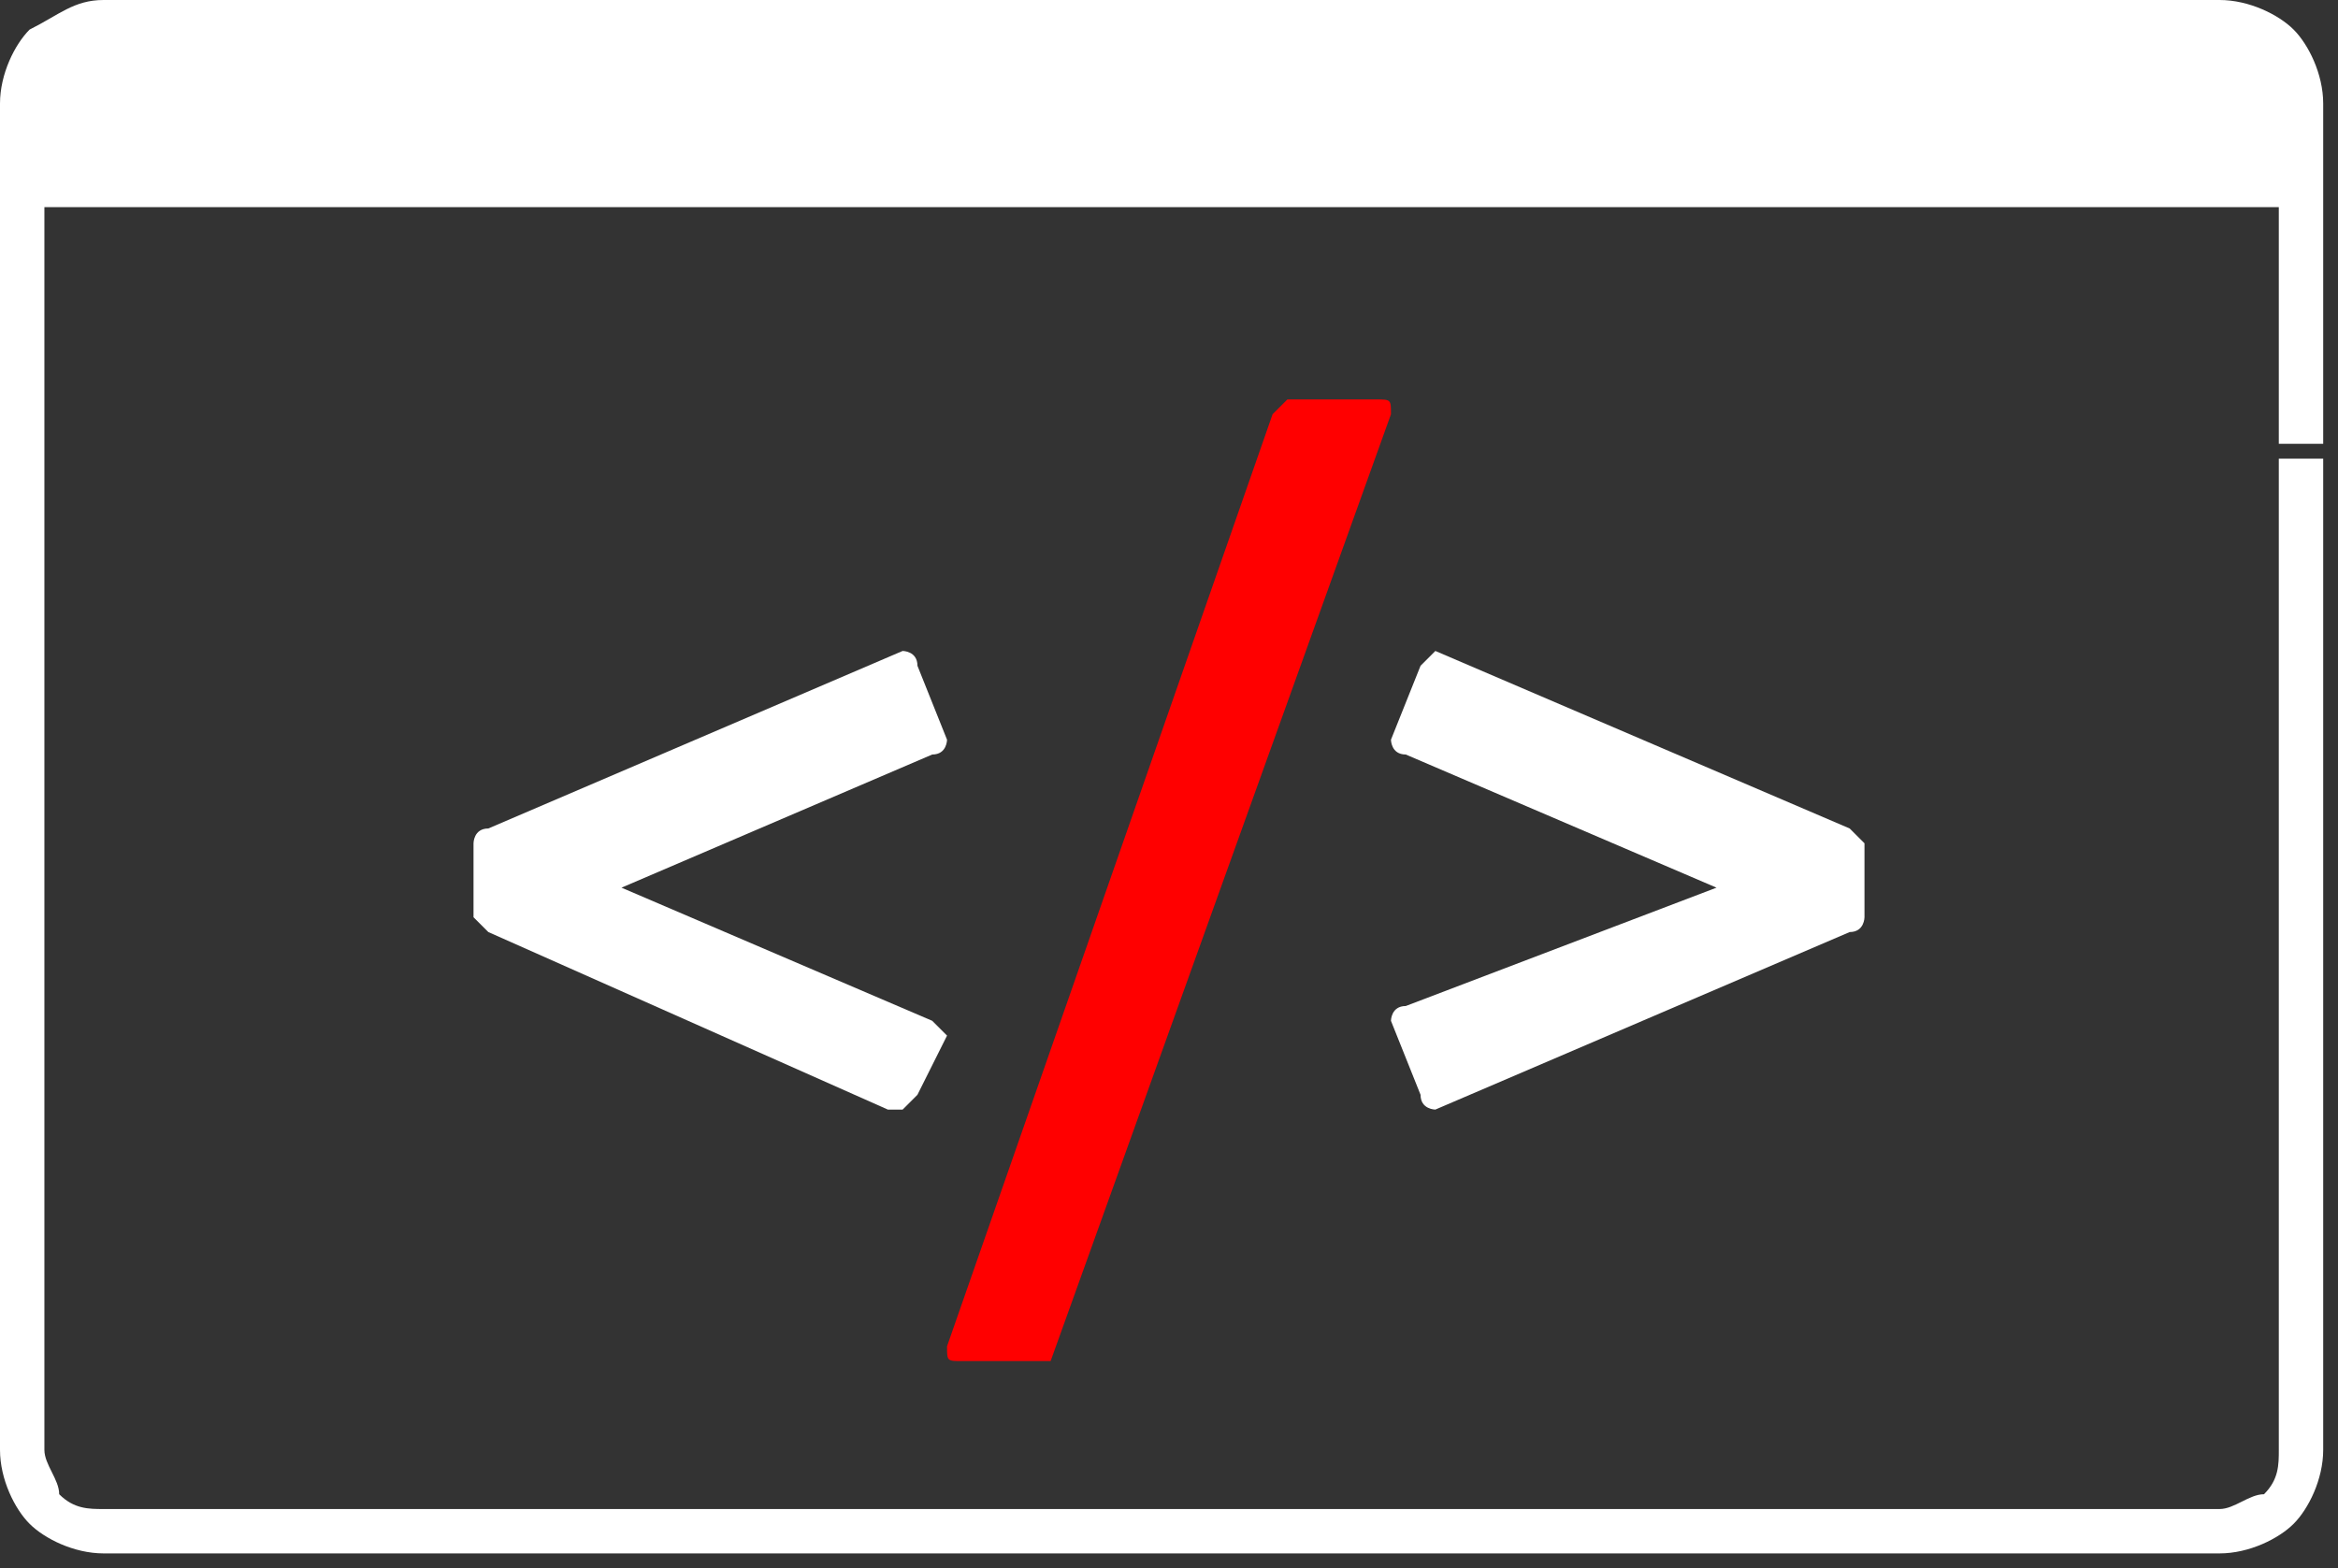
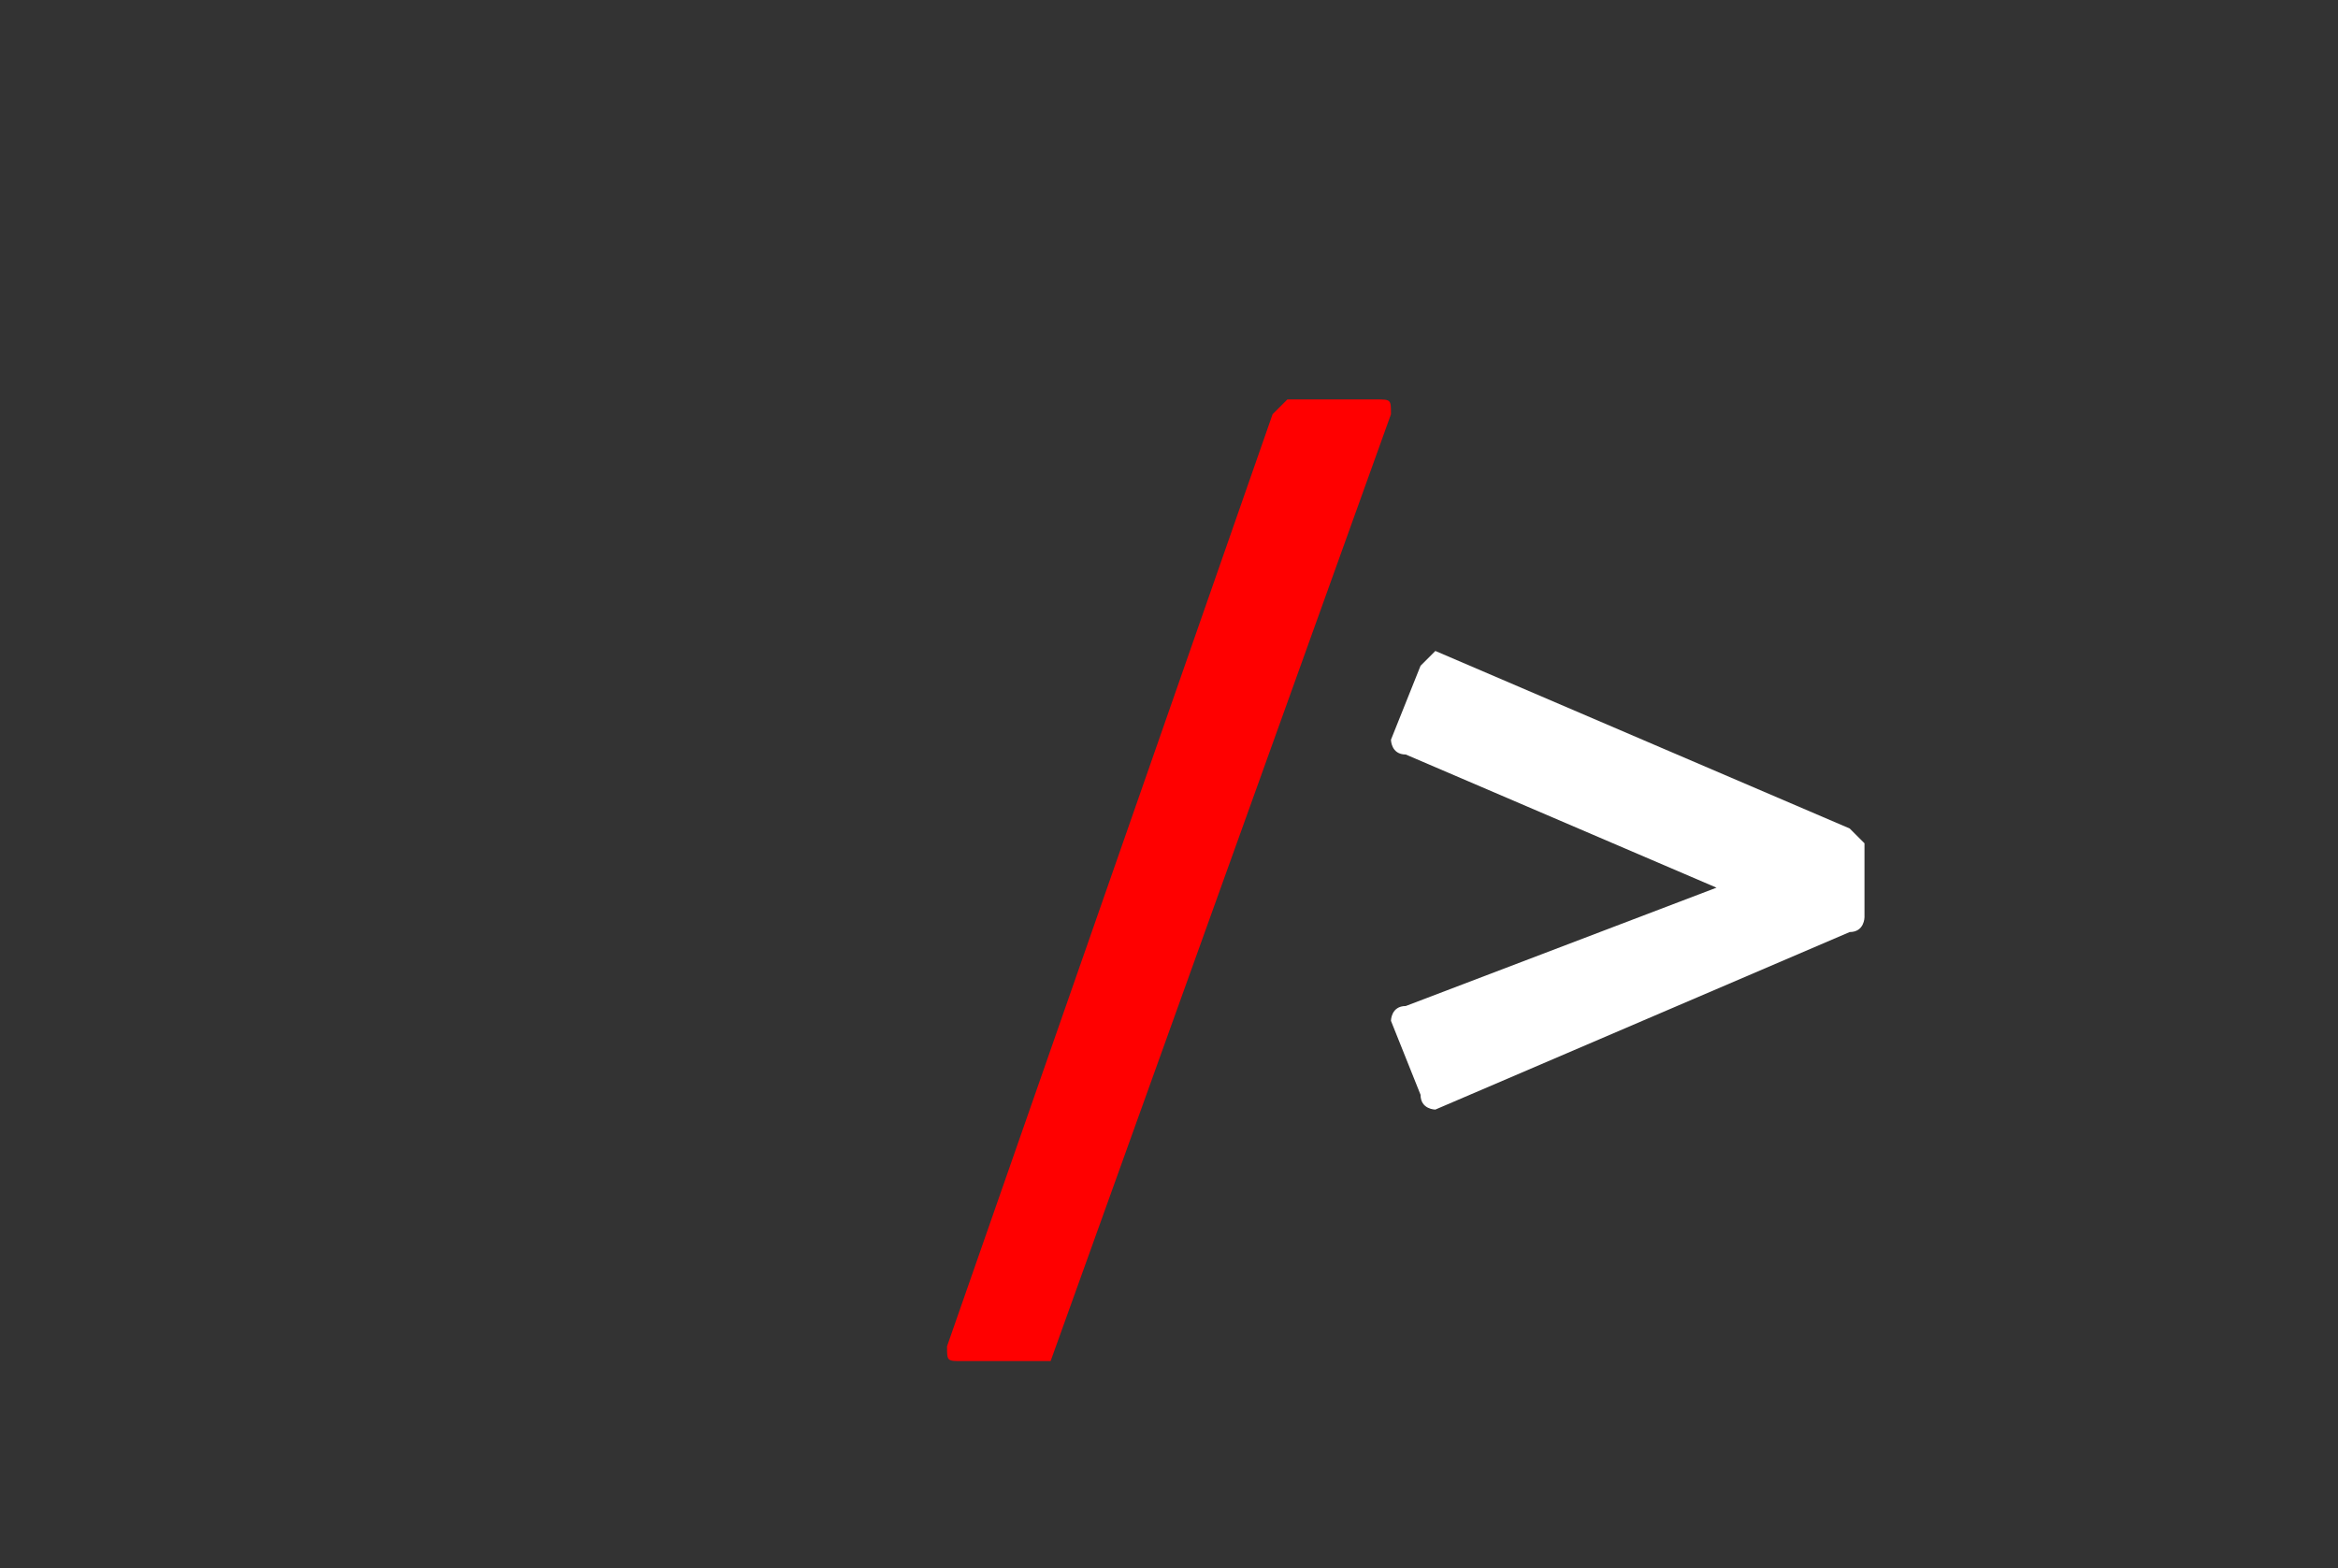
<svg xmlns="http://www.w3.org/2000/svg" version="1.1" id="Layer_1" x="0px" y="0px" viewBox="0 0 15.8 10.6" style="enable-background:new 0 0 15.8 10.6;" xml:space="preserve">
  <rect x="0" y="0" width="15.8" height="10.6" fill="#333333" stroke="none" />
  <style type="text/css">
	.st0{fill-rule:evenodd;clip-rule:evenodd;fill:#FFFFFF;}
	.st1{fill-rule:evenodd;clip-rule:evenodd;fill:#FF0000;}
</style>
  <g>
    <path class="st0" d="M9.4,5l0.2-0.5c0,0,0.1-0.1,0.1-0.1l0,0l2.8,1.2c0,0,0.1,0.1,0.1,0.1h0v0.5c0,0,0,0.1-0.1,0.1L9.7,7.5   c0,0-0.1,0-0.1-0.1l0,0h0L9.4,6.9c0,0,0-0.1,0.1-0.1L11.6,6L9.5,5.1C9.4,5.1,9.4,5,9.4,5L9.4,5z" />
    <path class="st1" d="M7.1,9.2H6.5c-0.1,0-0.1,0-0.1-0.1c0,0,0,0,0,0l2.2-6.3c0,0,0.1-0.1,0.1-0.1v0h0.6c0.1,0,0.1,0,0.1,0.1   c0,0,0,0,0,0L7.1,9.2C7.2,9.2,7.1,9.2,7.1,9.2L7.1,9.2z" />
-     <path class="st0" d="M4.2,6l2.1,0.9c0,0,0.1,0.1,0.1,0.1h0L6.2,7.4c0,0,0,0-0.1,0.1l0,0c0,0,0,0-0.1,0l0,0l0,0L3.3,6.3   c0,0-0.1-0.1-0.1-0.1h0V5.7c0,0,0-0.1,0.1-0.1l2.8-1.2c0,0,0.1,0,0.1,0.1l0,0l0,0L6.4,5c0,0,0,0.1-0.1,0.1L4.2,6z" />
-     <path class="st0" d="M0.7,0H15c0.2,0,0.4,0.1,0.5,0.2l0,0l0,0c0.1,0.1,0.2,0.3,0.2,0.5v2.3h-0.3V1.4H0.3v8.4c0,0.1,0.1,0.2,0.1,0.3   l0,0l0,0c0.1,0.1,0.2,0.1,0.3,0.1H15c0.1,0,0.2-0.1,0.3-0.1l0,0l0,0c0.1-0.1,0.1-0.2,0.1-0.3V3.1h0.3v6.7c0,0.2-0.1,0.4-0.2,0.5   l0,0l0,0c-0.1,0.1-0.3,0.2-0.5,0.2H0.7c-0.2,0-0.4-0.1-0.5-0.2l0,0l0,0C0.1,10.2,0,10,0,9.8V0.7c0-0.2,0.1-0.4,0.2-0.5l0,0l0,0   C0.4,0.1,0.5,0,0.7,0z" />
  </g>
</svg>